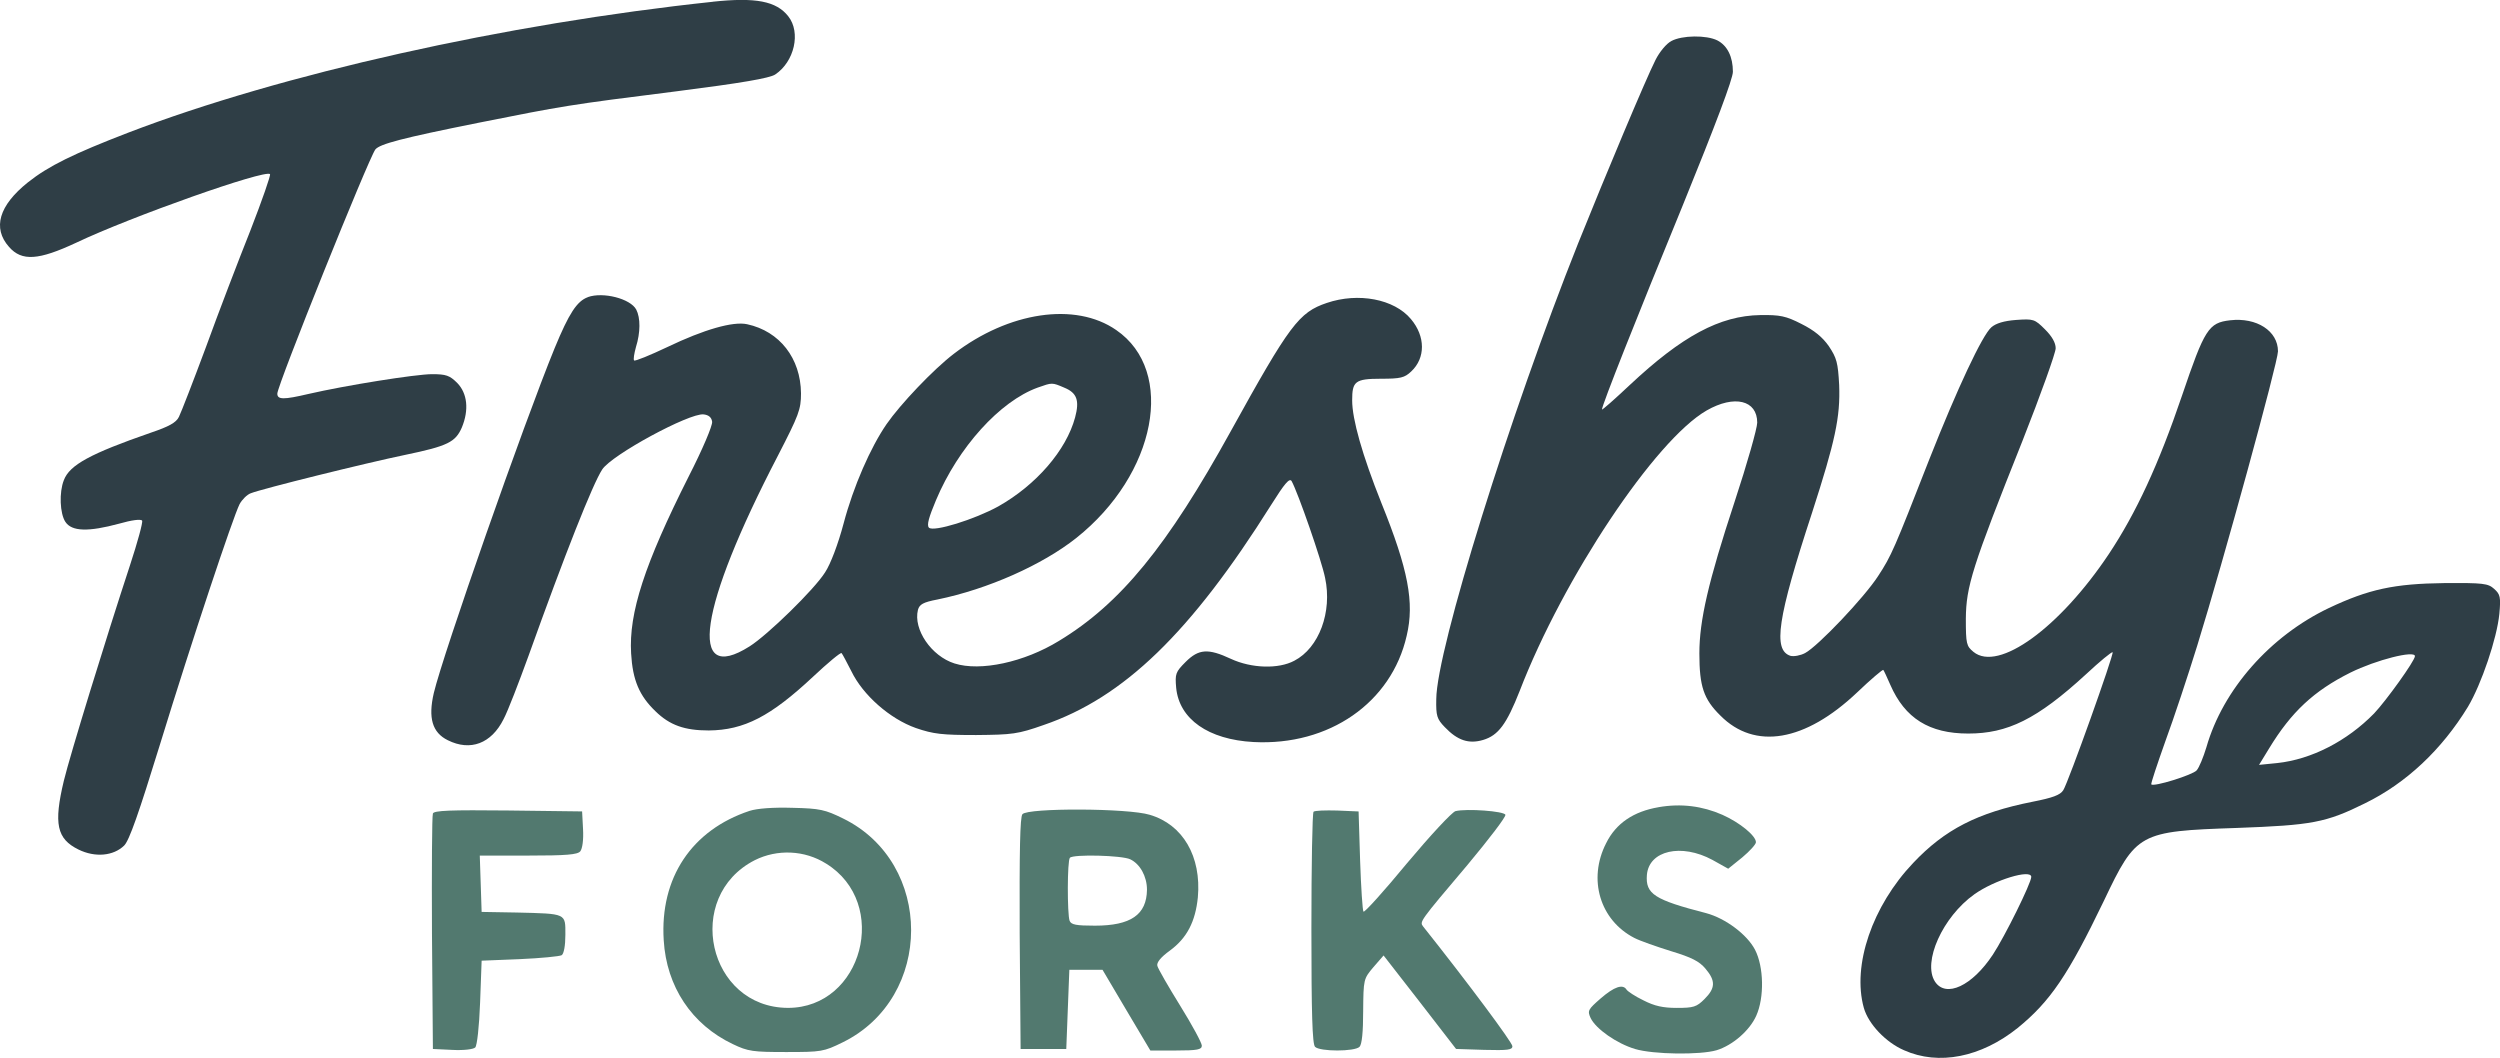
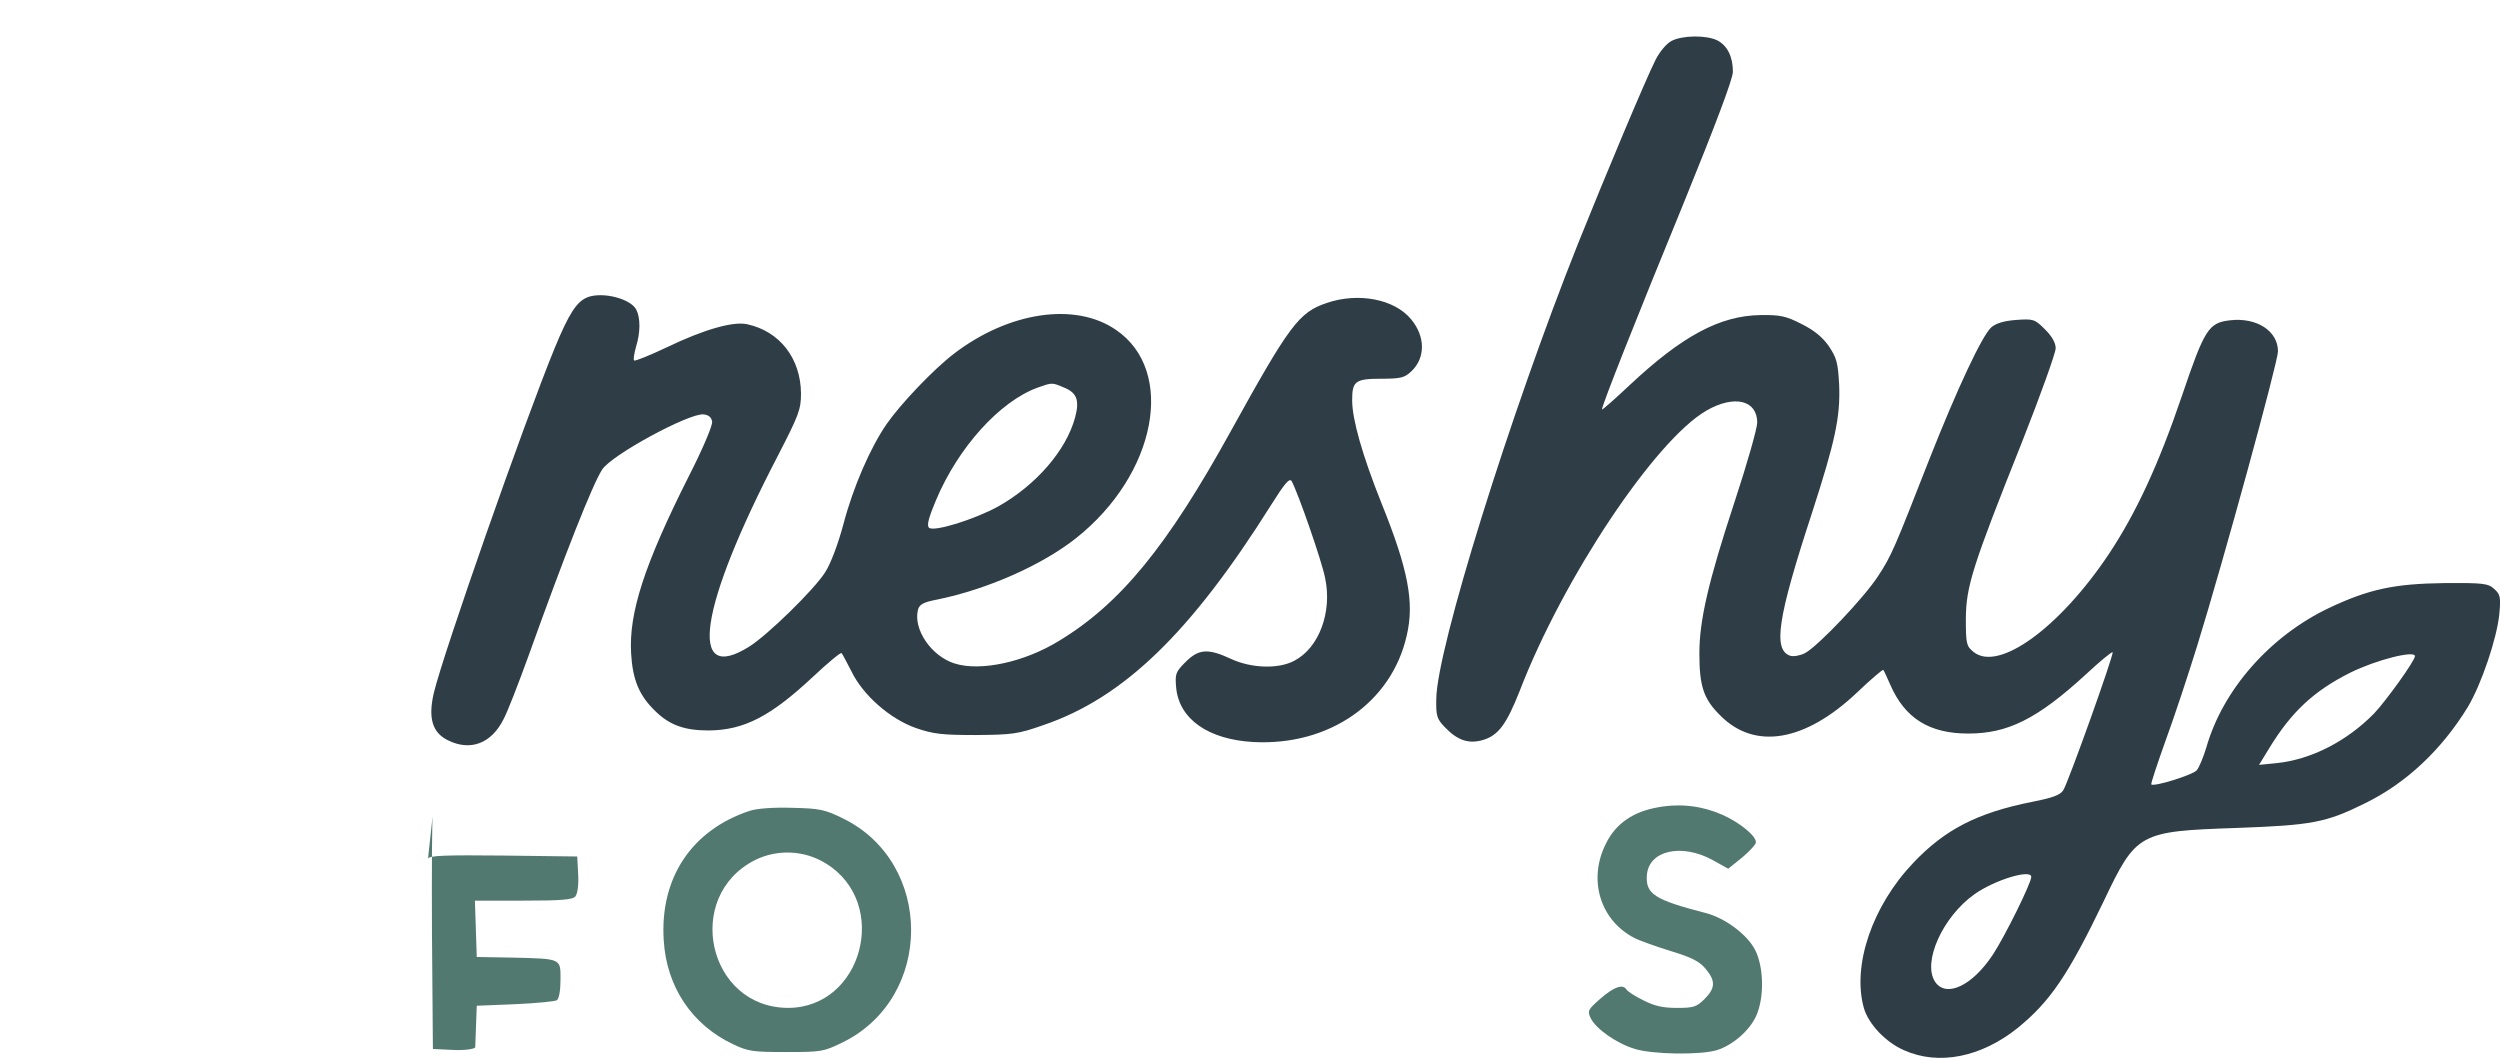
<svg xmlns="http://www.w3.org/2000/svg" id="Layer_1" data-name="Layer 1" viewBox="0 0 1190.52 503.75">
  <defs>
    <style>
      .cls-1 {
        fill: #52796f;
      }

      .cls-2 {
        fill: #2f3e46;
      }
    </style>
  </defs>
-   <path class="cls-2" d="M339.41.85C240.95,11.29,133.94,35.22,61,63.2c-25.96,10.01-37.85,15.81-47.71,23.64C-.49,97.86-3.68,108.59,4.3,117.58c6.09,6.96,14.07,6.38,32.05-2.03,26.25-12.47,89.91-34.95,92.23-32.63.44.44-3.77,12.47-9.28,26.68-5.66,14.21-15.23,39.15-21.17,55.54-6.09,16.39-11.89,31.32-12.91,33.35-1.31,2.76-4.79,4.64-13.34,7.54-28.86,10.01-38.72,15.37-41.47,22.62-2.32,5.8-1.89,15.95.73,19.87,3.05,4.64,11.02,4.79,25.52.87,6.09-1.74,10.44-2.32,11.02-1.45.44.73-2.18,10.3-5.8,21.32-11.31,34.37-28.57,90.49-31.47,102.52-4.93,20.59-3.34,27.7,6.96,32.77,7.98,3.92,16.68,3.05,21.75-1.89,2.47-2.47,6.96-15.37,17.11-48.29,15.37-50.03,34.66-107.89,37.85-114.27,1.16-2.18,3.63-4.64,5.37-5.22,5.51-2.18,54.67-14.36,73.52-18.27,20.3-4.21,23.93-6.09,26.97-13.05,3.48-8.41,2.61-16.24-2.18-21.17-3.63-3.63-5.37-4.21-12.04-4.21-7.69,0-41.33,5.37-58.87,9.43-11.75,2.76-14.79,2.76-14.79-.15,0-4.06,43.5-112.09,46.69-116.3,2.18-2.61,12.62-5.37,48.72-12.62,40.75-8.12,42.92-8.56,94.84-15.08,30.74-3.92,44.23-6.24,46.84-7.98,9.14-6.09,12.33-20.01,6.24-27.7-5.66-7.25-15.52-9.14-35.96-6.96Z" />
  <path class="cls-2" d="M795.9,19.56c-2.32,1.16-5.66,5.22-7.54,8.99-4.5,8.85-23.78,54.81-36.83,87.3-32.48,81.49-67.43,193.59-67.57,217.08-.15,7.98.29,9.43,4.06,13.34,6.09,6.38,11.46,8.12,18.27,6.09,7.25-2.18,11.17-7.54,17.4-23.35,20.74-53.8,64.53-119.49,89.04-133.55,13.2-7.54,24.07-4.93,24.07,5.8,0,2.61-4.79,19.58-10.73,37.56-12.62,38.28-16.82,56.7-16.82,72.36s2.03,21.75,10.01,29.58c16.39,16.53,40.31,12.47,65.11-11.02,6.53-6.24,12.18-11.02,12.47-10.73s1.74,3.48,3.34,7.11c6.96,15.95,18.56,23.2,37.12,23.2s32.63-6.67,56.12-28.28c6.53-6.09,12.18-10.73,12.62-10.44.73.87-21.03,61.77-23.49,65.69-1.45,2.32-5.08,3.63-14.65,5.51-26.25,5.22-41.76,13.2-56.84,29.15-19.43,20.45-29.15,48.72-23.49,69.02,2.18,7.69,10.44,16.39,19.14,20.16,16.53,7.4,36.69,3.34,54.09-10.59,15.52-12.62,24.07-25.23,41.04-60.47,15.52-32.63,16.68-33.21,63.37-34.8,35.67-1.31,42.34-2.47,61.05-11.75,19.58-9.57,36.54-25.52,49.01-45.97,6.38-10.73,13.78-32.48,14.94-44.23.73-7.98.44-9.28-2.47-11.89s-5.08-2.9-23.78-2.76c-23.78.29-35.96,2.9-54.96,11.89-27.99,13.34-50.46,38.86-58.29,66.27-1.45,4.79-3.48,9.72-4.64,11.02-1.89,2.18-20.45,7.98-21.61,6.67-.29-.29,2.76-9.43,6.67-20.45,4.06-11.02,10.88-31.61,15.23-45.68,12.47-40.31,38.43-135,38.43-140.08,0-9.72-10.15-16.24-22.77-14.79-10.3,1.16-12.18,4.21-22.91,35.82-11.17,32.92-21.9,55.97-34.8,75.4-23.49,35.24-52.64,56.41-64.53,46.69-3.34-2.76-3.63-3.77-3.63-15.81.15-15.37,2.9-24.36,26.97-84.69,8.7-22.04,15.81-41.91,15.81-44.08,0-2.61-1.74-5.66-5.08-8.99-4.93-4.93-5.51-5.08-13.78-4.5-5.8.44-9.57,1.6-11.75,3.48-4.35,3.77-16.24,29.15-29.58,62.93-16.68,42.63-17.98,45.82-24.36,55.54-6.53,10.15-28.71,33.5-34.8,36.69-2.18,1.16-5.37,1.74-6.96,1.31-8.41-2.76-6.24-17.69,10.3-68.15,11.02-34.08,13.49-45.53,12.91-60.76-.58-10.73-1.16-12.91-4.93-18.56-3.05-4.35-6.96-7.54-13.05-10.59-7.4-3.77-10.15-4.35-19.58-4.21-19.29.29-37.27,10.01-62.06,33.21-7.4,6.96-13.34,12.18-13.34,11.75,0-2.03,16.24-43.07,38.57-97.45,15.52-38.14,23.78-60.03,23.78-63.37,0-7.11-2.61-12.47-7.4-14.94-5.22-2.61-16.82-2.47-21.9.29ZM1150.01,312.47c0,2.18-13.78,21.32-19.43,27.26-12.91,13.2-29.87,21.9-46.11,23.64l-8.7.87,4.79-7.83c10.59-17.4,21.32-27.41,38.72-36.11,12.33-6.09,30.74-10.73,30.74-7.83ZM967.3,417.61c0,2.9-12.62,28.42-18.27,36.98-9.86,14.94-22.33,20.74-27.55,12.91-6.09-9.28,3.63-30.89,18.71-41.62,9.57-6.82,27.12-12.18,27.12-8.27Z" />
  <path class="cls-2" d="M279.96,141.51c-5.22,1.89-8.99,7.69-15.81,24.22-14.79,36.11-53.07,145.44-57.57,164.29-2.76,11.89-.73,18.85,6.67,22.48,10.73,5.37,20.74,1.6,26.54-10.01,2.03-3.77,7.25-17.4,11.89-30.16,17.4-48.58,30.6-81.93,35.09-88.75,4.5-6.96,41.47-26.97,48.29-26.25,2.47.29,3.77,1.45,4.06,3.48.29,1.74-4.64,13.34-11.17,26.1-21.03,41.76-28.57,64.96-27.41,84.25.73,12.76,3.92,20.16,11.6,27.55,6.82,6.67,13.92,9.14,25.38,9.14,16.82-.15,29.44-6.67,49.74-25.67,6.96-6.53,13.05-11.6,13.49-11.17s2.47,4.35,4.64,8.56c5.51,11.46,18.42,22.77,30.74,27.12,8.41,2.9,12.62,3.34,28.71,3.34,17.26-.15,19.87-.44,32.19-4.79,38.14-13.05,70.04-43.94,108.32-104.84,6.38-10.15,8.7-12.91,9.72-11.31,3.05,5.51,14.36,37.99,15.95,46.11,3.48,16.24-2.9,33.35-14.65,39.44-7.54,4.06-20.45,3.63-30.16-.87-10.88-5.08-15.37-4.79-21.61,1.45-4.79,4.79-5.08,5.66-4.5,12.33,1.45,14.94,15.37,24.65,36.83,25.81,35.96,1.89,65.69-18.71,72.94-50.61,3.77-15.81.73-31.61-12.04-63.22-9.14-22.91-13.92-39.88-13.92-48.87s1.31-10.3,13.63-10.3c9.43,0,11.31-.44,14.5-3.48,6.82-6.38,6.82-16.68-.15-24.94-7.98-9.57-25.09-12.76-40.02-7.69-13.34,4.5-17.69,10.3-45.82,61.19-30.16,54.67-52.49,82.07-81.78,99.77-16.53,10.15-37.41,14.65-49.74,10.73-11.02-3.48-19.72-16.24-17.4-25.52.73-2.61,2.47-3.63,9.28-4.93,24.07-4.93,50.03-16.53,66.12-29.29,38.14-30.31,47.56-79.46,19-99.04-19.43-13.49-51.19-8.7-77.29,11.31-9.86,7.54-25.52,24.07-32.05,33.5-7.69,11.17-15.81,29.73-20.45,47.27-2.61,9.86-6.24,19.43-8.85,23.35-5.08,8.12-27.41,29.87-35.96,35.24-29.58,18.71-24.22-18.27,13.49-90.78,10.01-19.43,11.02-22.04,11.02-29.73-.15-16.68-10.15-29.58-25.67-32.92-6.67-1.45-20.45,2.47-37.99,10.88-8.27,3.92-15.37,6.82-15.81,6.38s0-3.19.87-6.38c2.18-6.96,2.18-13.92.15-17.84-2.76-5.22-15.81-8.56-23.06-5.95ZM506.75,184.58c6.09,2.47,7.4,6.09,5.22,14.21-4.21,15.66-18.56,32.19-36.54,42.34-11.31,6.24-30.89,12.33-33.06,10.15-1.16-1.16,0-5.08,3.34-13.05,10.59-25.23,30.45-47.13,48.43-53.65,6.96-2.47,6.82-2.47,12.62,0Z" />
  <g>
    <path class="cls-1" d="M789.81,384.4c-11.89,2.03-20.3,7.69-24.94,17.11-8.85,17.26-2.9,36.69,13.34,45.1,2.76,1.45,10.73,4.21,17.69,6.38,9.57,2.9,13.34,4.79,16.24,8.27,4.93,5.8,4.79,9.28-.44,14.5-3.77,3.77-5.22,4.21-13.2,4.21-6.53,0-10.59-.87-15.95-3.63-3.92-1.89-7.4-4.21-7.98-5.08-1.74-2.76-5.8-1.45-12.33,4.21-5.95,5.22-6.38,5.8-4.79,9.28,2.47,5.22,12.47,12.18,21.17,14.79,8.7,2.61,31.03,2.9,38.86.58,7.54-2.32,15.66-9.28,18.85-16.39,3.92-8.7,3.63-23.35-.58-31.47-3.77-7.25-14.07-14.94-23.2-17.4-24.8-6.38-29-9.14-28.28-18.27,1.02-11.6,16.39-15.08,31.18-7.11l7.54,4.21,6.67-5.37c3.63-3.05,6.53-6.24,6.53-7.25,0-3.05-7.54-9.28-15.95-13.05-9.57-4.21-19.72-5.51-30.45-3.63Z" />
    <path class="cls-1" d="M356.96,386.14c-27.55,9.14-42.78,31.9-40.89,61.63,1.31,22.04,13.34,40.17,32.92,49.45,7.25,3.48,9.57,3.77,25.38,3.77,16.82,0,17.84-.15,26.97-4.64,43.36-21.32,43.36-85.41.15-106.58-8.56-4.21-11.02-4.79-24.07-5.08-9.28-.29-16.82.29-20.45,1.45ZM393.36,411.23c30.6,18.85,17.4,68.73-18.13,68.73-38.14-.15-49.88-52.93-15.81-70.33,10.73-5.37,23.78-4.79,33.93,1.6Z" />
-     <path class="cls-1" d="M206.15,387.44c-.44,1.02-.58,26.68-.44,56.99l.44,55.1,9.28.44c5.37.29,10.01-.29,10.88-1.16s1.89-9.86,2.32-21.46l.73-19.87,18.13-.73c10.01-.44,19-1.31,20.01-1.89,1.02-.73,1.74-4.5,1.74-9.72,0-10.3.73-10.01-23.2-10.59l-16.68-.29-.44-13.49-.44-13.34h23.06c18.13,0,23.49-.44,24.8-2.03,1.02-1.31,1.6-5.51,1.31-10.59l-.44-8.41-35.24-.44c-27.41-.29-35.38,0-35.82,1.45Z" />
-     <path class="cls-1" d="M486.89,387.73c-1.16,1.31-1.45,17.55-1.31,56.84l.44,54.96h21.75l.73-18.85.73-18.85h15.81l11.31,19.14,11.46,19.29h12.18c10.3,0,12.33-.44,12.33-2.32,0-1.31-4.64-9.86-10.3-19-5.66-9.14-10.59-17.69-10.88-19-.44-1.6,1.74-4.21,5.95-7.25,8.12-5.95,12.18-13.78,13.34-25.38,1.74-19.43-7.11-34.66-22.91-39.3-10.3-3.19-58.15-3.34-60.61-.29ZM538.22,409.2c4.64,2.18,7.98,8.12,7.98,14.5-.15,11.89-7.69,17.11-24.8,17.11-8.85,0-11.31-.44-12.04-2.32-1.16-3.05-1.16-28.86.15-30.02,1.6-1.74,24.8-1.16,28.71.73Z" />
-     <path class="cls-1" d="M625.52,386.57c-.58.58-1.02,25.67-1.02,55.68,0,40.46.44,54.96,1.74,56.26,2.32,2.32,18.85,2.32,21.17,0,1.16-1.16,1.74-7.11,1.74-16.97.15-15.23.15-15.37,4.93-21.03l4.79-5.51,17.26,22.19,17.26,22.33,13.49.44c11.17.29,13.34,0,13.34-1.74s-21.03-30.02-42.49-56.99c-1.74-2.32-2.03-2.03,21.17-29.44,10.15-12.18,18.27-22.77,17.98-23.78-.58-1.74-18.42-3.05-23.78-1.74-1.74.58-11.75,11.31-23.06,24.8-10.88,13.2-20.3,23.64-20.74,23.06-.44-.44-1.16-11.31-1.6-24.22l-.73-23.49-10.15-.44c-5.66-.15-10.73,0-11.31.58Z" />
+     <path class="cls-1" d="M206.15,387.44c-.44,1.02-.58,26.68-.44,56.99l.44,55.1,9.28.44c5.37.29,10.01-.29,10.88-1.16l.73-19.87,18.13-.73c10.01-.44,19-1.31,20.01-1.89,1.02-.73,1.74-4.5,1.74-9.72,0-10.3.73-10.01-23.2-10.59l-16.68-.29-.44-13.49-.44-13.34h23.06c18.13,0,23.49-.44,24.8-2.03,1.02-1.31,1.6-5.51,1.31-10.59l-.44-8.41-35.24-.44c-27.41-.29-35.38,0-35.82,1.45Z" />
  </g>
</svg>